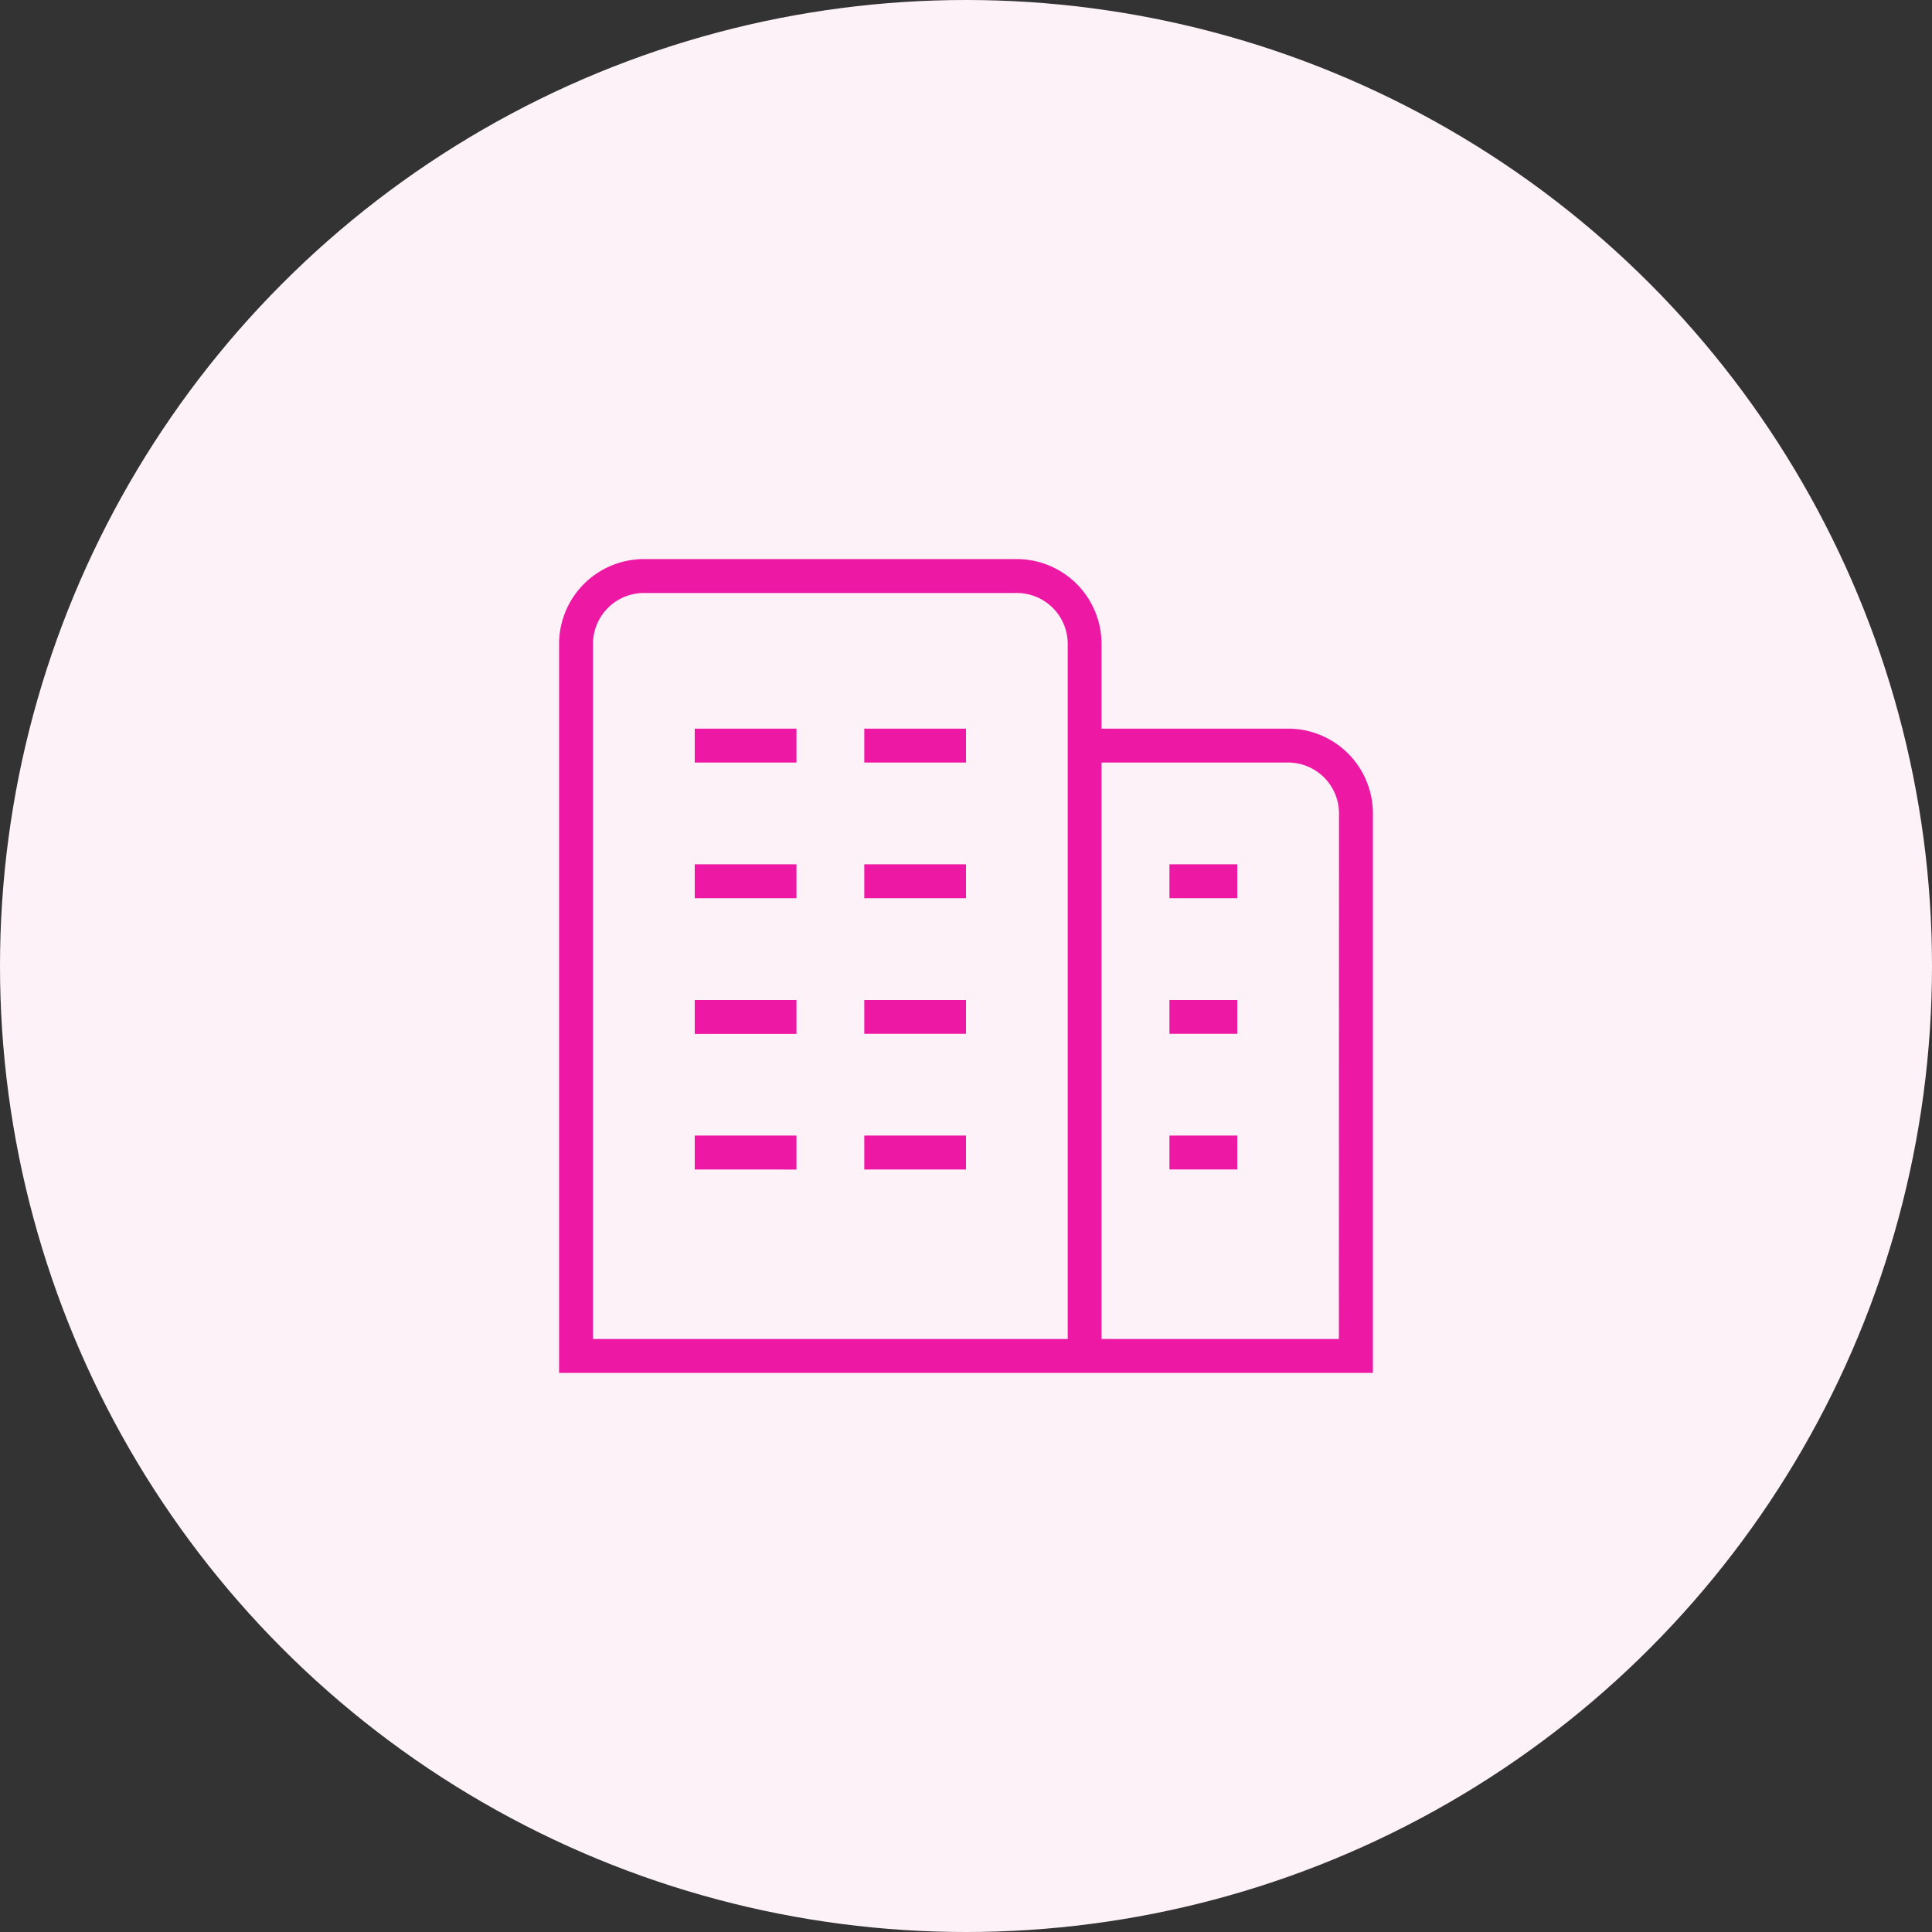
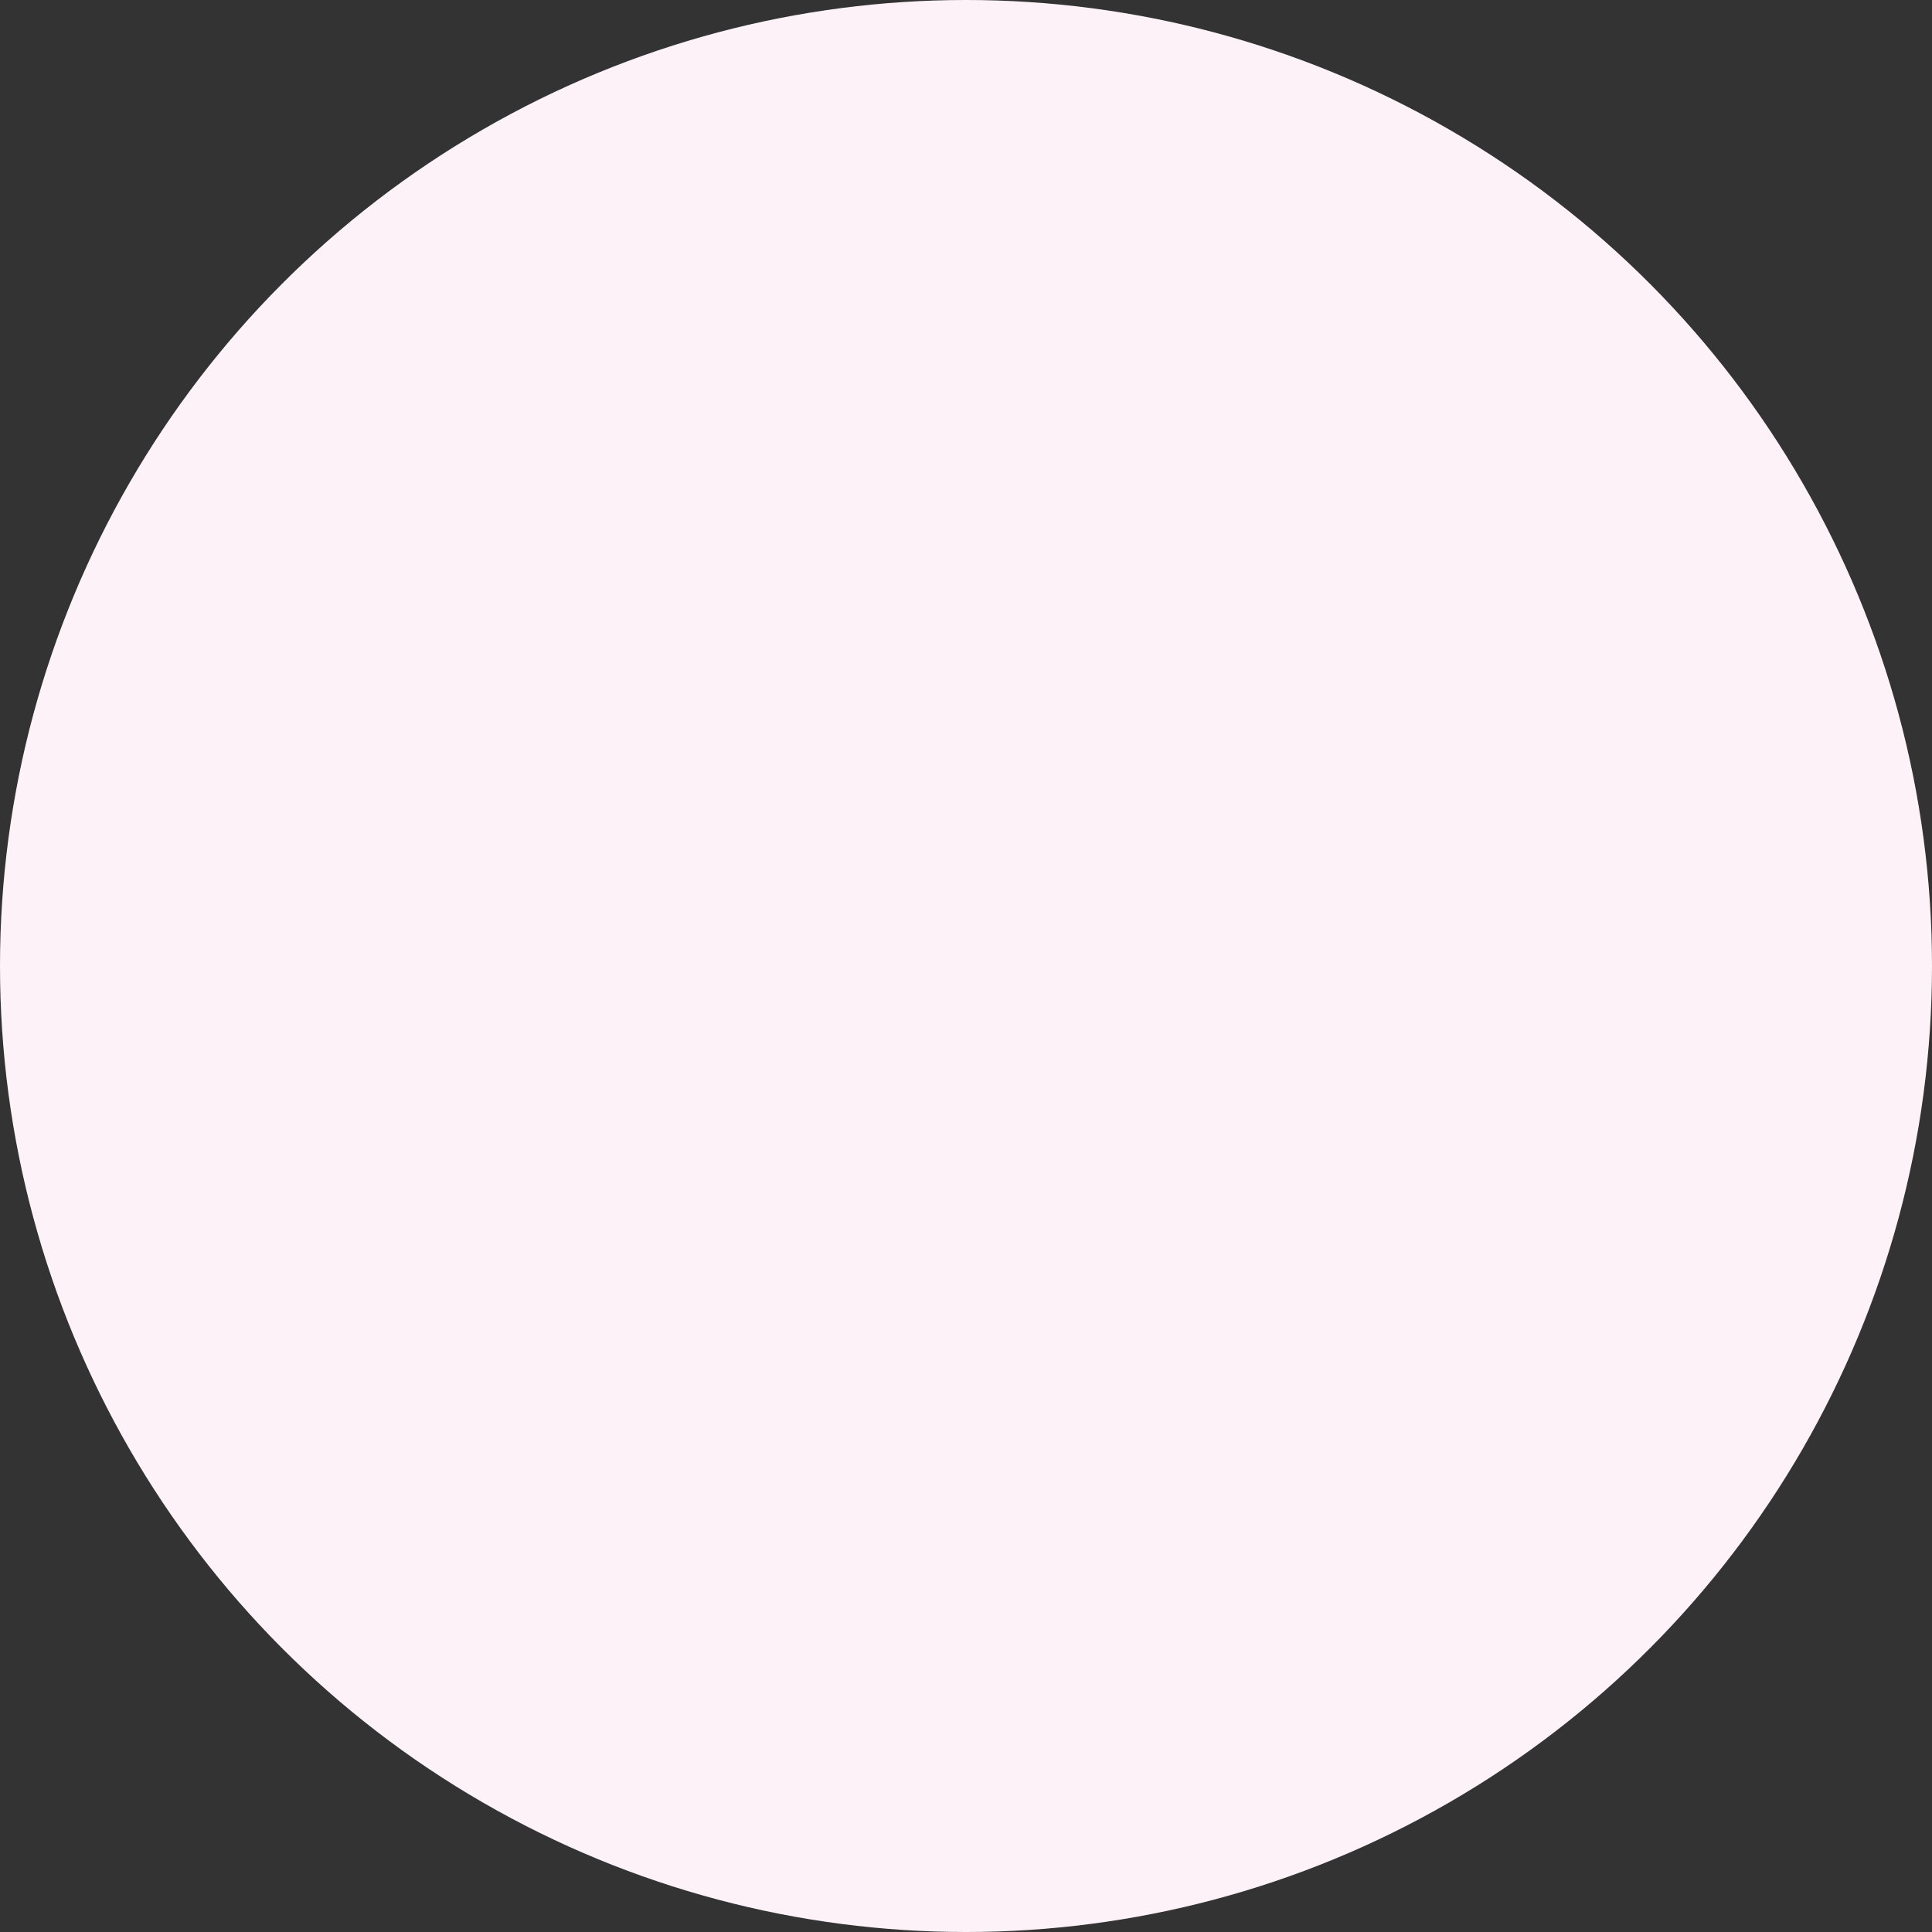
<svg xmlns="http://www.w3.org/2000/svg" width="78" height="78" viewBox="0 0 78 78">
  <rect x="0" y="0" width="78" height="78" fill="#333333" stroke="none" />
  <g id="Groupe_70" data-name="Groupe 70" transform="translate(-313 -2734)">
    <g id="Groupe_10" data-name="Groupe 10" transform="translate(-684 1424.115)">
      <circle id="Ellipse_3" data-name="Ellipse 3" cx="39" cy="39" r="39" transform="translate(997 1309.885)" fill="#fef2f9" />
    </g>
-     <path id="batiment_1_" data-name="batiment (1)" d="M5.476,17.8H9.583v1.369H5.476Zm0,6.845H9.583V23.273H5.476Zm6.845,0h4.107V23.273H12.321ZM5.476,8.214H9.583V6.845H5.476Zm0,5.476H9.583V12.321H5.476Zm6.845,5.476h4.107V17.8H12.321Zm0-10.952h4.107V6.845H12.321Zm0,5.476h4.107V12.321H12.321ZM24.642,24.642H27.38V23.273H24.642Zm0-10.952H27.38V12.321H24.642Zm0,5.476H27.38V17.8H24.642Zm8.214-8.9V32.856H0V3.423A3.426,3.426,0,0,1,3.423,0H18.482A3.426,3.426,0,0,1,21.9,3.423V6.845h7.53A3.426,3.426,0,0,1,32.856,10.268ZM20.535,3.423a2.056,2.056,0,0,0-2.054-2.054H3.423A2.056,2.056,0,0,0,1.369,3.423V31.487H20.535Zm10.952,6.845a2.056,2.056,0,0,0-2.054-2.054H21.9V31.487h9.583Z" transform="translate(335.572 2756.572)" fill="#ed18a3" />
  </g>
</svg>